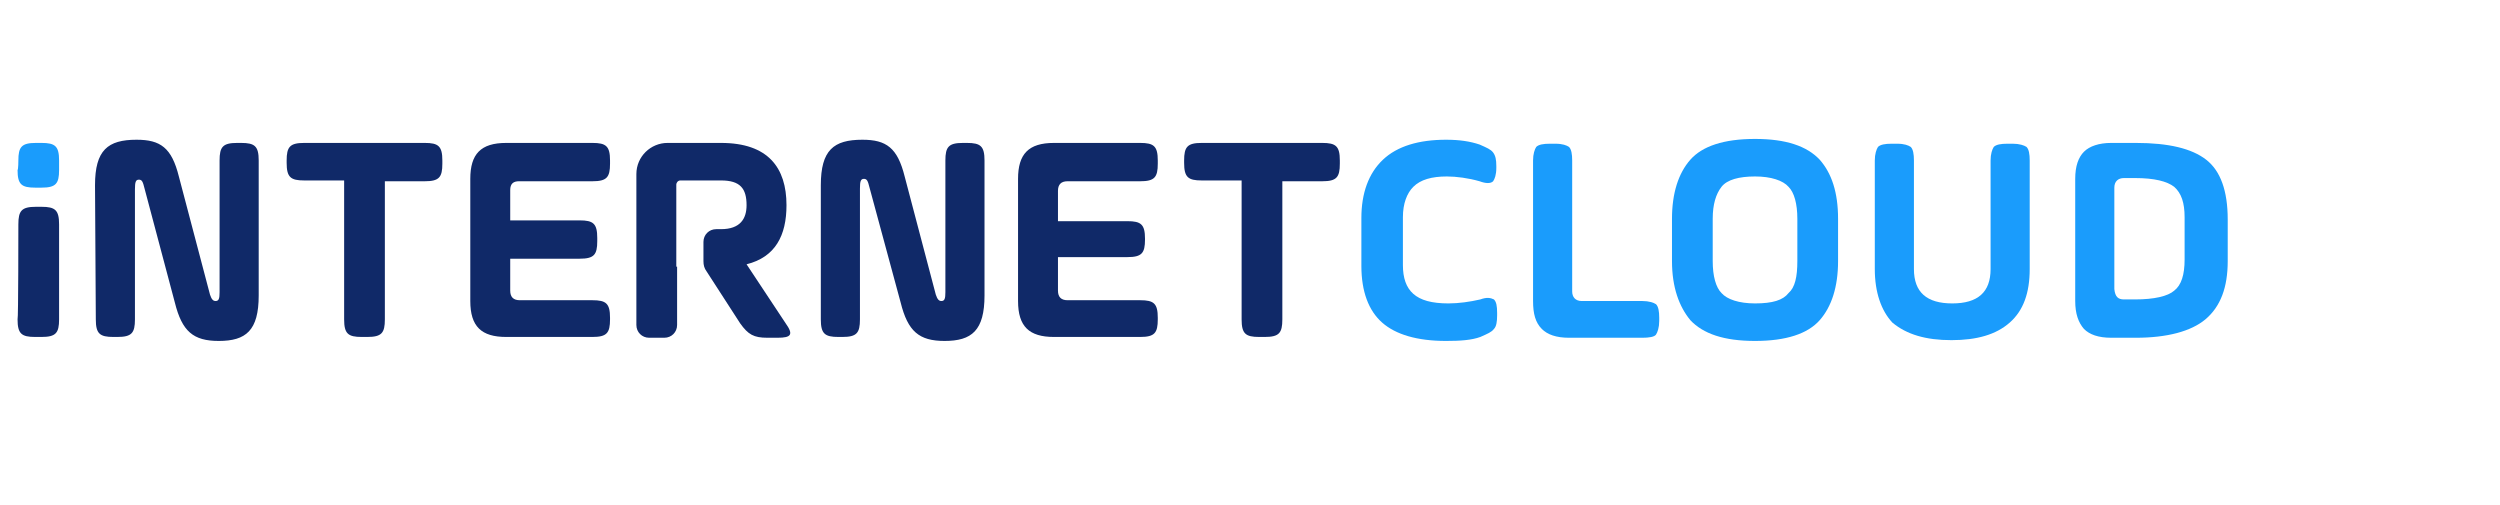
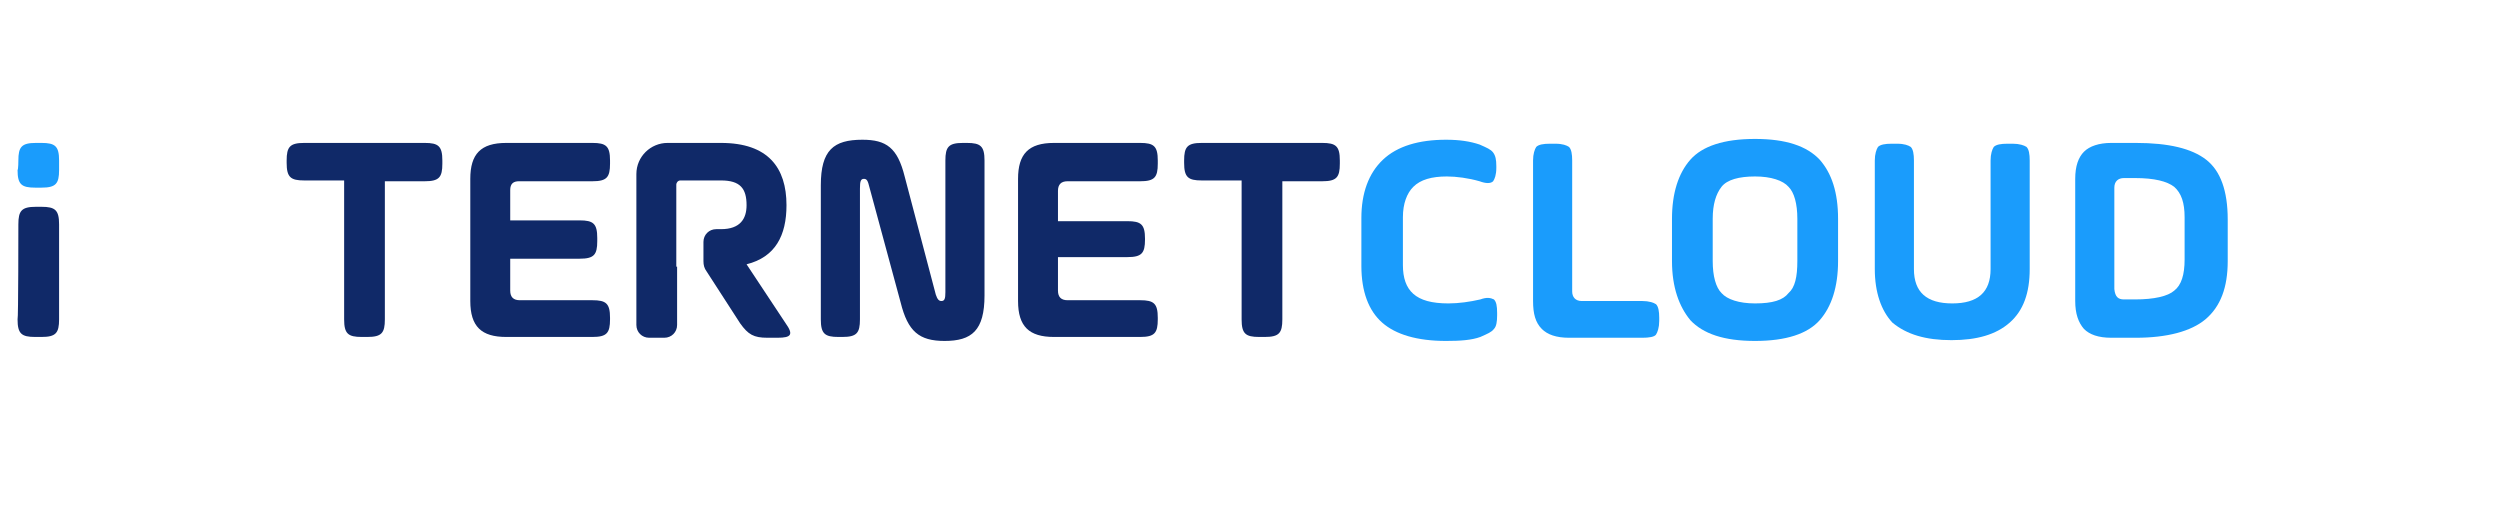
<svg xmlns="http://www.w3.org/2000/svg" version="1.1" id="Layer_1" x="0px" y="0px" viewBox="0 0 313.1 63.3" style="enable-background:new 0 0 313.1 63.3;" xml:space="preserve">
  <style type="text/css">
	.st0{fill:#102968;}
	.st1{fill:#1A9CFC;}
</style>
  <g>
    <g>
      <path class="st0" d="M2.3,28.1c0-1.7,0.4-2.2,2.2-2.2h0.7c1.7,0,2.2,0.4,2.2,2.2V40c0,1.7-0.4,2.2-2.2,2.2H4.4    c-1.7,0-2.2-0.4-2.2-2.2C2.3,40,2.3,28.1,2.3,28.1z" />
      <path class="st1" d="M2.3,20.1c0-1.7,0.4-2.2,2.2-2.2h0.7c1.7,0,2.2,0.4,2.2,2.2v1.2c0,1.7-0.4,2.2-2.2,2.2H4.4    c-1.7,0-2.2-0.4-2.2-2.2C2.3,21.2,2.3,20.1,2.3,20.1z" />
    </g>
-     <path class="st0" d="M11.9,23.2c0-4.4,1.6-5.7,5.2-5.7c3,0,4.4,1,5.3,4.6l3.9,14.8c0.2,0.6,0.4,0.8,0.7,0.8c0.4,0,0.5-0.3,0.5-1.1   V20.1c0-1.7,0.4-2.2,2.2-2.2h0.5c1.7,0,2.2,0.4,2.2,2.2v16.9c0,4.4-1.6,5.7-5,5.7c-3.2,0-4.6-1.2-5.5-4.8l-3.8-14.3   c-0.2-0.8-0.3-1.1-0.7-1.1s-0.5,0.3-0.5,1.2V40c0,1.7-0.4,2.2-2.2,2.2h-0.5c-1.7,0-2.2-0.4-2.2-2.2L11.9,23.2L11.9,23.2z" />
    <path class="st0" d="M102.8,23.2c0-4.4,1.6-5.7,5.2-5.7c3,0,4.4,1,5.3,4.6l3.9,14.8c0.2,0.6,0.4,0.8,0.7,0.8c0.4,0,0.5-0.3,0.5-1.1   V20.1c0-1.7,0.4-2.2,2.2-2.2h0.5c1.7,0,2.2,0.4,2.2,2.2v16.9c0,4.4-1.6,5.7-5,5.7c-3.2,0-4.6-1.2-5.5-4.8l-3.9-14.4   c-0.2-0.8-0.3-1.1-0.7-1.1c-0.4,0-0.5,0.3-0.5,1.2V40c0,1.7-0.4,2.2-2.2,2.2h-0.5c-1.7,0-2.2-0.4-2.2-2.2V23.2z" />
    <path class="st0" d="M35.9,20.1c0-1.7,0.4-2.2,2.2-2.2h15.1c1.7,0,2.2,0.4,2.2,2.2v0.4c0,1.7-0.4,2.2-2.2,2.2h-5V40   c0,1.7-0.4,2.2-2.2,2.2h-0.7c-1.7,0-2.2-0.4-2.2-2.2V22.6h-5c-1.7,0-2.2-0.4-2.2-2.2V20.1z" />
    <path class="st0" d="M63.9,36.4c0,0.8,0.4,1.2,1.2,1.2h9.1c1.7,0,2.2,0.4,2.2,2.2V40c0,1.7-0.4,2.2-2.2,2.2H63.4   c-3.1,0-4.5-1.3-4.5-4.5V22.4c0-3.1,1.3-4.5,4.5-4.5h10.8c1.7,0,2.2,0.4,2.2,2.2v0.4c0,1.7-0.4,2.2-2.2,2.2H65   c-0.7,0-1.1,0.3-1.1,1.1v3.8h8.7c1.7,0,2.2,0.4,2.2,2.2v0.4c0,1.7-0.4,2.2-2.2,2.2h-8.7V36.4z" />
    <path class="st0" d="M84.8,33.4v7.3c0,0.9-0.7,1.6-1.6,1.6h-1.9c-0.9,0-1.6-0.7-1.6-1.6V21.8c0-2.2,1.8-3.9,3.9-3.9h6.7   c5.9,0,8.2,3.1,8.2,7.8c0,3.8-1.4,6.5-5,7.4l4.9,7.4c1,1.4,0.7,1.8-1,1.8h-1.3c-1.7,0-2.4-0.4-3.4-1.8l-4.2-6.5   c-0.3-0.4-0.4-0.8-0.4-1.3v-2.4c0-0.9,0.7-1.6,1.6-1.6h0.6c2.4,0,3.2-1.3,3.2-3c0-2.1-0.8-3.1-3.2-3.1h-5.1c-0.3,0-0.5,0.3-0.5,0.5   v5.6V33.4z" />
    <path class="st0" d="M132.5,36.4c0,0.8,0.4,1.2,1.2,1.2h9.1c1.7,0,2.2,0.4,2.2,2.2V40c0,1.7-0.4,2.2-2.2,2.2H132   c-3.1,0-4.5-1.3-4.5-4.5V22.4c0-3.1,1.3-4.5,4.5-4.5h10.8c1.7,0,2.2,0.4,2.2,2.2v0.4c0,1.7-0.4,2.2-2.2,2.2h-9.1   c-0.8,0-1.2,0.4-1.2,1.2v3.8h8.7c1.7,0,2.2,0.4,2.2,2.2V30c0,1.7-0.4,2.2-2.2,2.2h-8.7L132.5,36.4L132.5,36.4z" />
    <path class="st0" d="M148.3,20.1c0-1.7,0.4-2.2,2.2-2.2h15.1c1.7,0,2.2,0.4,2.2,2.2v0.4c0,1.7-0.4,2.2-2.2,2.2h-5V40   c0,1.7-0.4,2.2-2.2,2.2h-0.7c-1.7,0-2.2-0.4-2.2-2.2V22.6h-5c-1.7,0-2.2-0.4-2.2-2.2V20.1z" />
  </g>
  <g>
    <path class="st1" d="M175.7,27.2v6c0,1.6,0.4,2.8,1.3,3.6s2.3,1.2,4.4,1.2c1.3,0,2.7-0.2,4-0.5c0.8-0.3,1.3-0.2,1.7,0   c0.3,0.3,0.4,0.8,0.4,1.7v0.3c0,0.8-0.1,1.4-0.4,1.7c-0.3,0.4-0.8,0.6-1.7,1c-1.1,0.4-2.5,0.5-4.3,0.5c-3.6,0-6.3-0.8-8-2.3   s-2.6-3.9-2.6-7.1v-6c0-3.1,0.9-5.6,2.7-7.3c1.8-1.7,4.5-2.5,7.9-2.5c1.7,0,3,0.2,4.2,0.6c0.9,0.4,1.4,0.6,1.7,1   c0.3,0.4,0.4,0.9,0.4,1.7V21c0,0.9-0.2,1.4-0.4,1.7c-0.3,0.3-0.9,0.3-1.7,0c-1.4-0.4-2.9-0.6-4.1-0.6c-1.9,0-3.3,0.4-4.2,1.3   C176.2,24.2,175.7,25.5,175.7,27.2z" />
    <path class="st1" d="M192,37.7V20.1c0-0.8,0.2-1.4,0.4-1.7c0.3-0.3,0.9-0.4,1.7-0.4h0.7c0.9,0,1.4,0.2,1.7,0.4   c0.3,0.3,0.4,0.9,0.4,1.7v16.4c0,0.7,0.4,1.2,1.2,1.2h7.6c0.8,0,1.4,0.2,1.7,0.4c0.3,0.3,0.4,0.9,0.4,1.7v0.4   c0,0.8-0.2,1.4-0.4,1.7s-0.9,0.4-1.7,0.4h-9.2c-1.6,0-2.7-0.4-3.4-1.1C192.3,40.4,192,39.3,192,37.7z" />
    <path class="st1" d="M209.4,32.7v-5.3c0-3.2,0.8-5.7,2.3-7.4c1.5-1.7,4.2-2.6,8.1-2.6c3.9,0,6.5,0.9,8.1,2.6   c1.5,1.7,2.3,4.1,2.3,7.4v5.3c0,3.2-0.8,5.7-2.3,7.4c-1.5,1.7-4.2,2.6-8.1,2.6c-3.9,0-6.5-0.9-8.1-2.6   C210.3,38.4,209.4,36,209.4,32.7z M225.1,32.7v-5.3c0-1.9-0.4-3.3-1.1-4c-0.7-0.8-2.2-1.3-4.2-1.3s-3.5,0.4-4.2,1.3s-1.1,2.2-1.1,4   v5.3c0,1.9,0.4,3.3,1.1,4c0.7,0.8,2.2,1.3,4.2,1.3c2.2,0,3.5-0.4,4.2-1.3C224.8,36,225.1,34.7,225.1,32.7z" />
    <path class="st1" d="M234.8,33.7V20.1c0-0.8,0.2-1.4,0.4-1.7c0.3-0.3,0.9-0.4,1.7-0.4h0.7c0.9,0,1.4,0.2,1.7,0.4   c0.3,0.3,0.4,0.9,0.4,1.7v13.6c0,2.9,1.6,4.3,4.8,4.3c3.2,0,4.8-1.4,4.8-4.3V20.1c0-0.8,0.2-1.4,0.4-1.7c0.3-0.3,0.9-0.4,1.7-0.4   h0.7c0.8,0,1.4,0.2,1.7,0.4c0.3,0.3,0.4,0.9,0.4,1.7v13.6c0,3-0.8,5.2-2.5,6.7s-4.1,2.2-7.3,2.2c-3.2,0-5.6-0.7-7.4-2.2   C235.6,38.9,234.8,36.6,234.8,33.7z" />
    <path class="st1" d="M259.9,37.7V22.4c0-1.6,0.4-2.7,1.1-3.4c0.7-0.7,1.9-1.1,3.4-1.1h3.1c4.1,0,7,0.7,8.8,2.1s2.7,3.9,2.7,7.5v5.2   c0,3.3-0.9,5.7-2.8,7.3c-1.8,1.5-4.8,2.3-8.7,2.3h-3.1c-1.6,0-2.7-0.4-3.4-1.1C260.3,40.4,259.9,39.3,259.9,37.7z M266,37.5h1.4   c2.4,0,4.1-0.4,4.9-1.1c0.9-0.7,1.3-2,1.3-3.9v-5.3c0-1.8-0.4-3-1.3-3.8c-0.9-0.7-2.5-1.1-4.9-1.1H266c-0.7,0-1.2,0.4-1.2,1.2v12.7   C264.9,37.2,265.3,37.5,266,37.5z" />
  </g>
</svg>